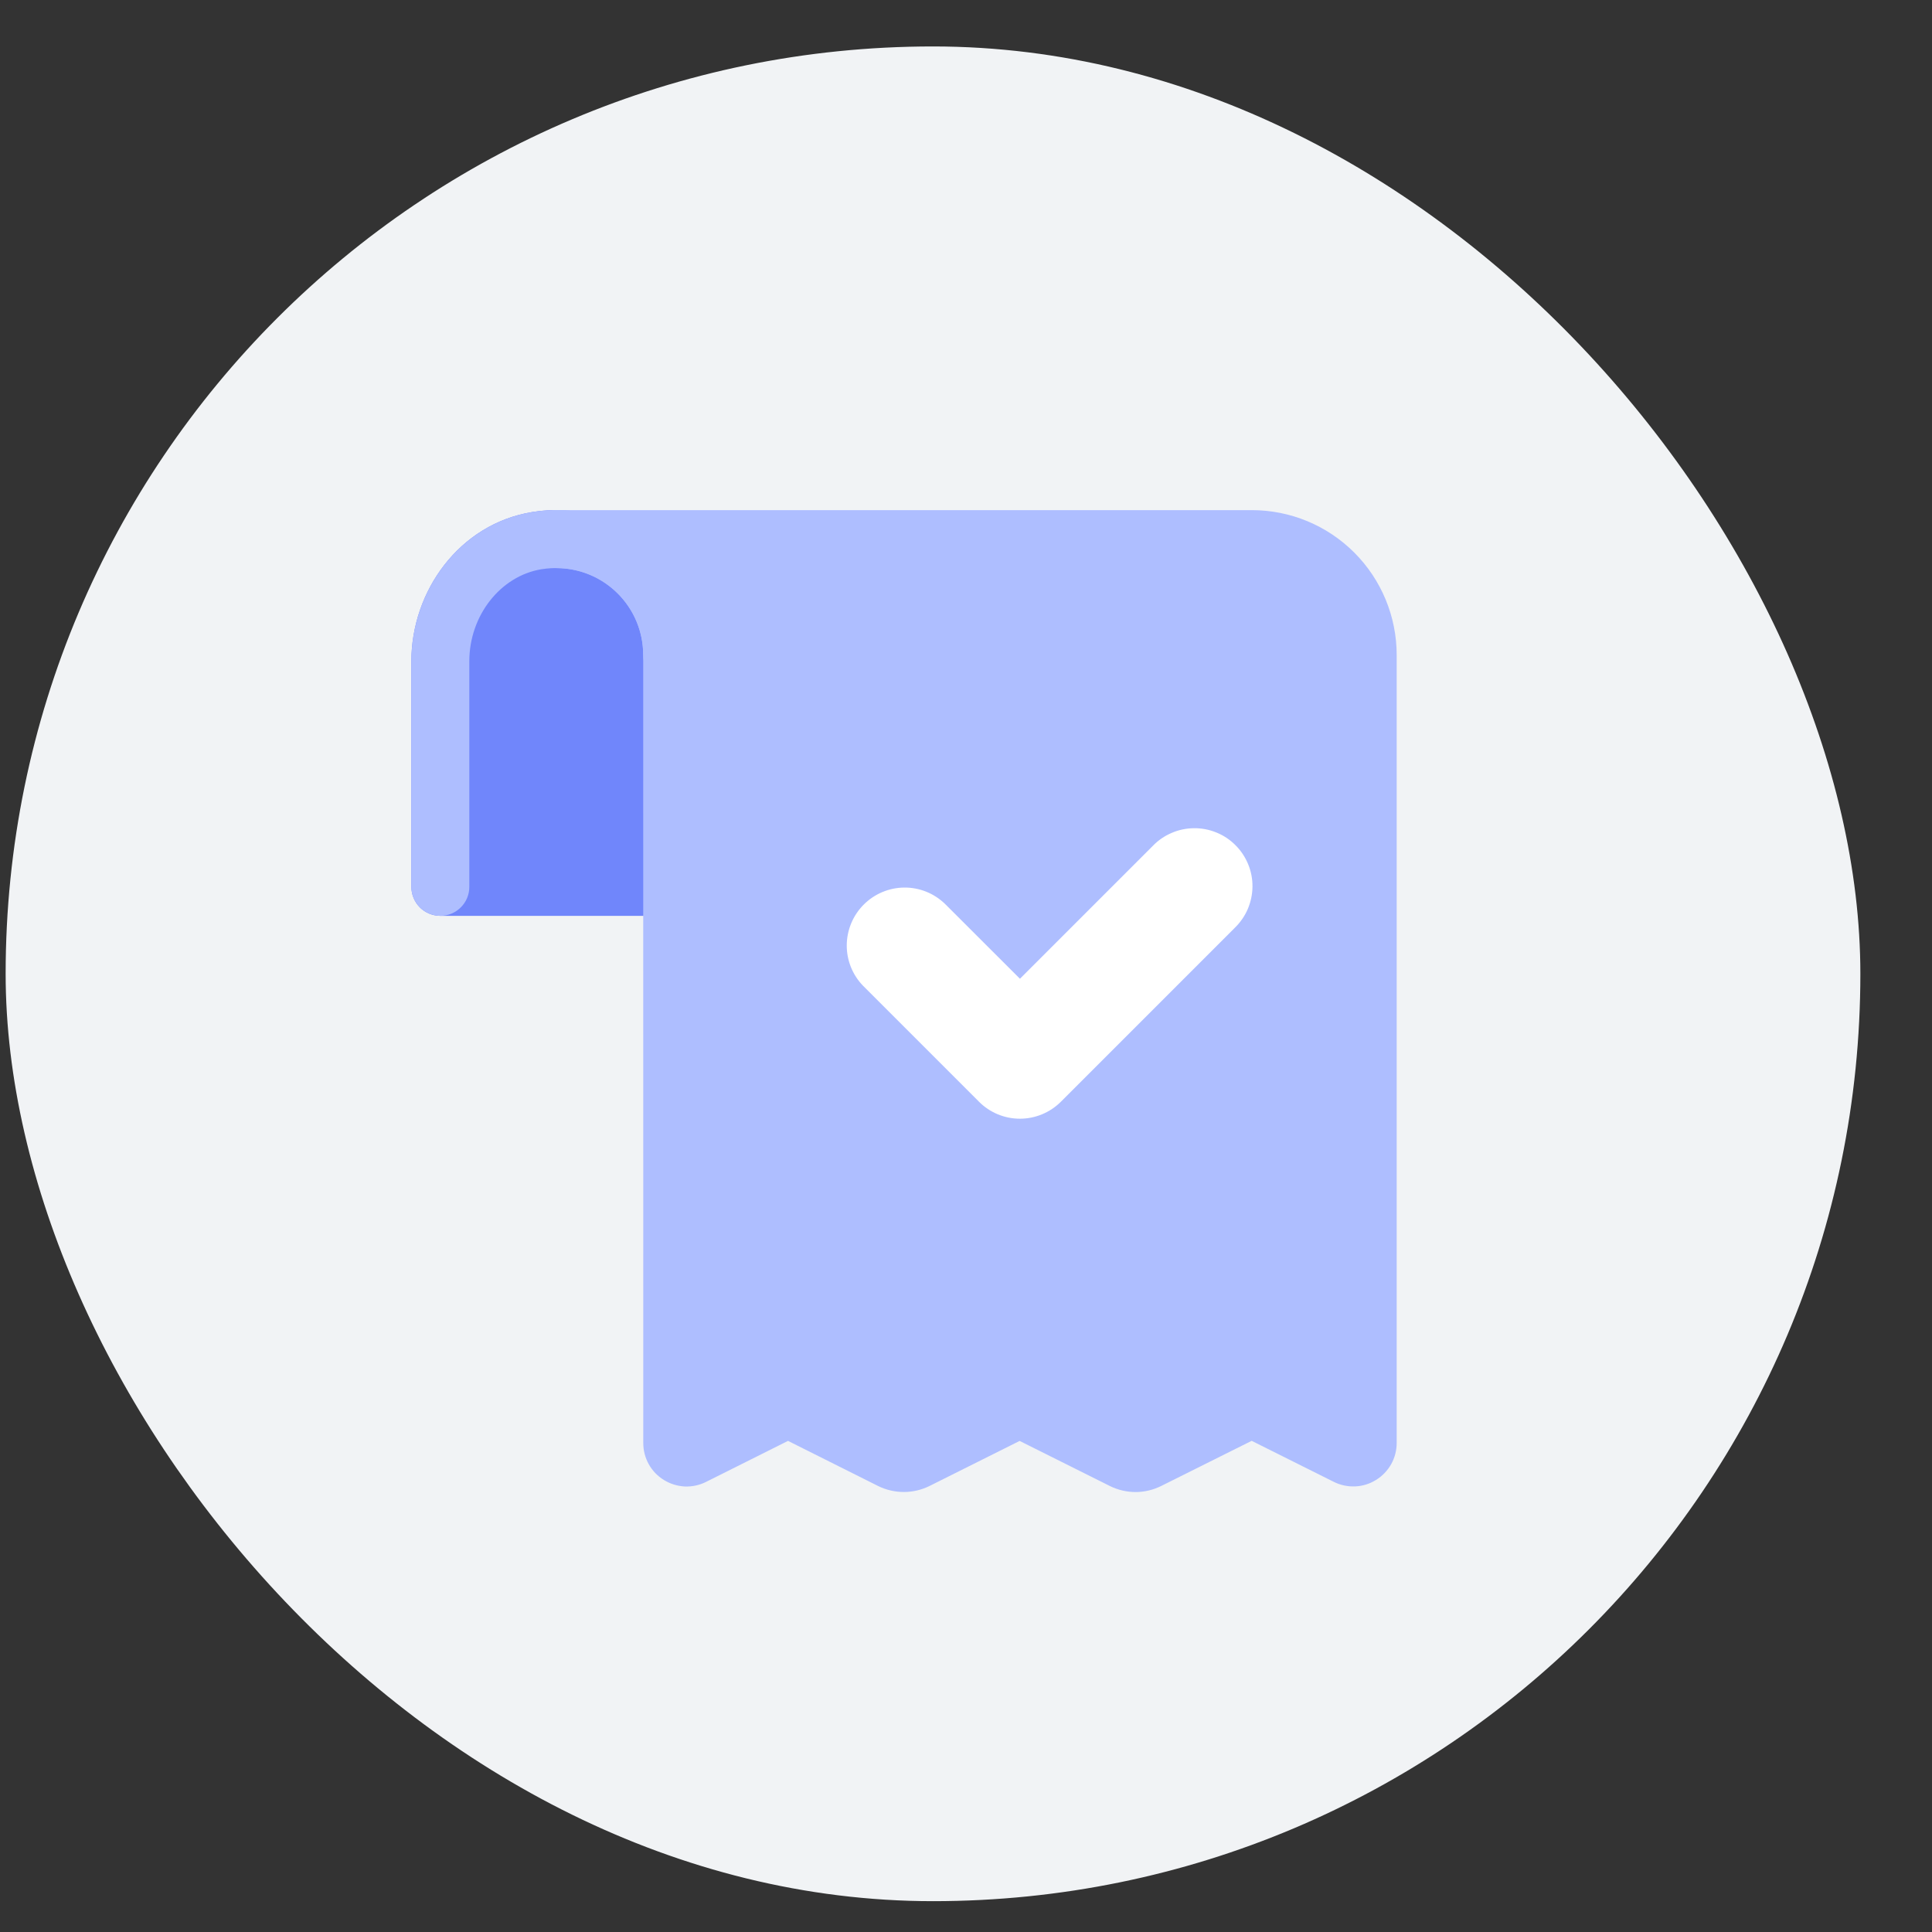
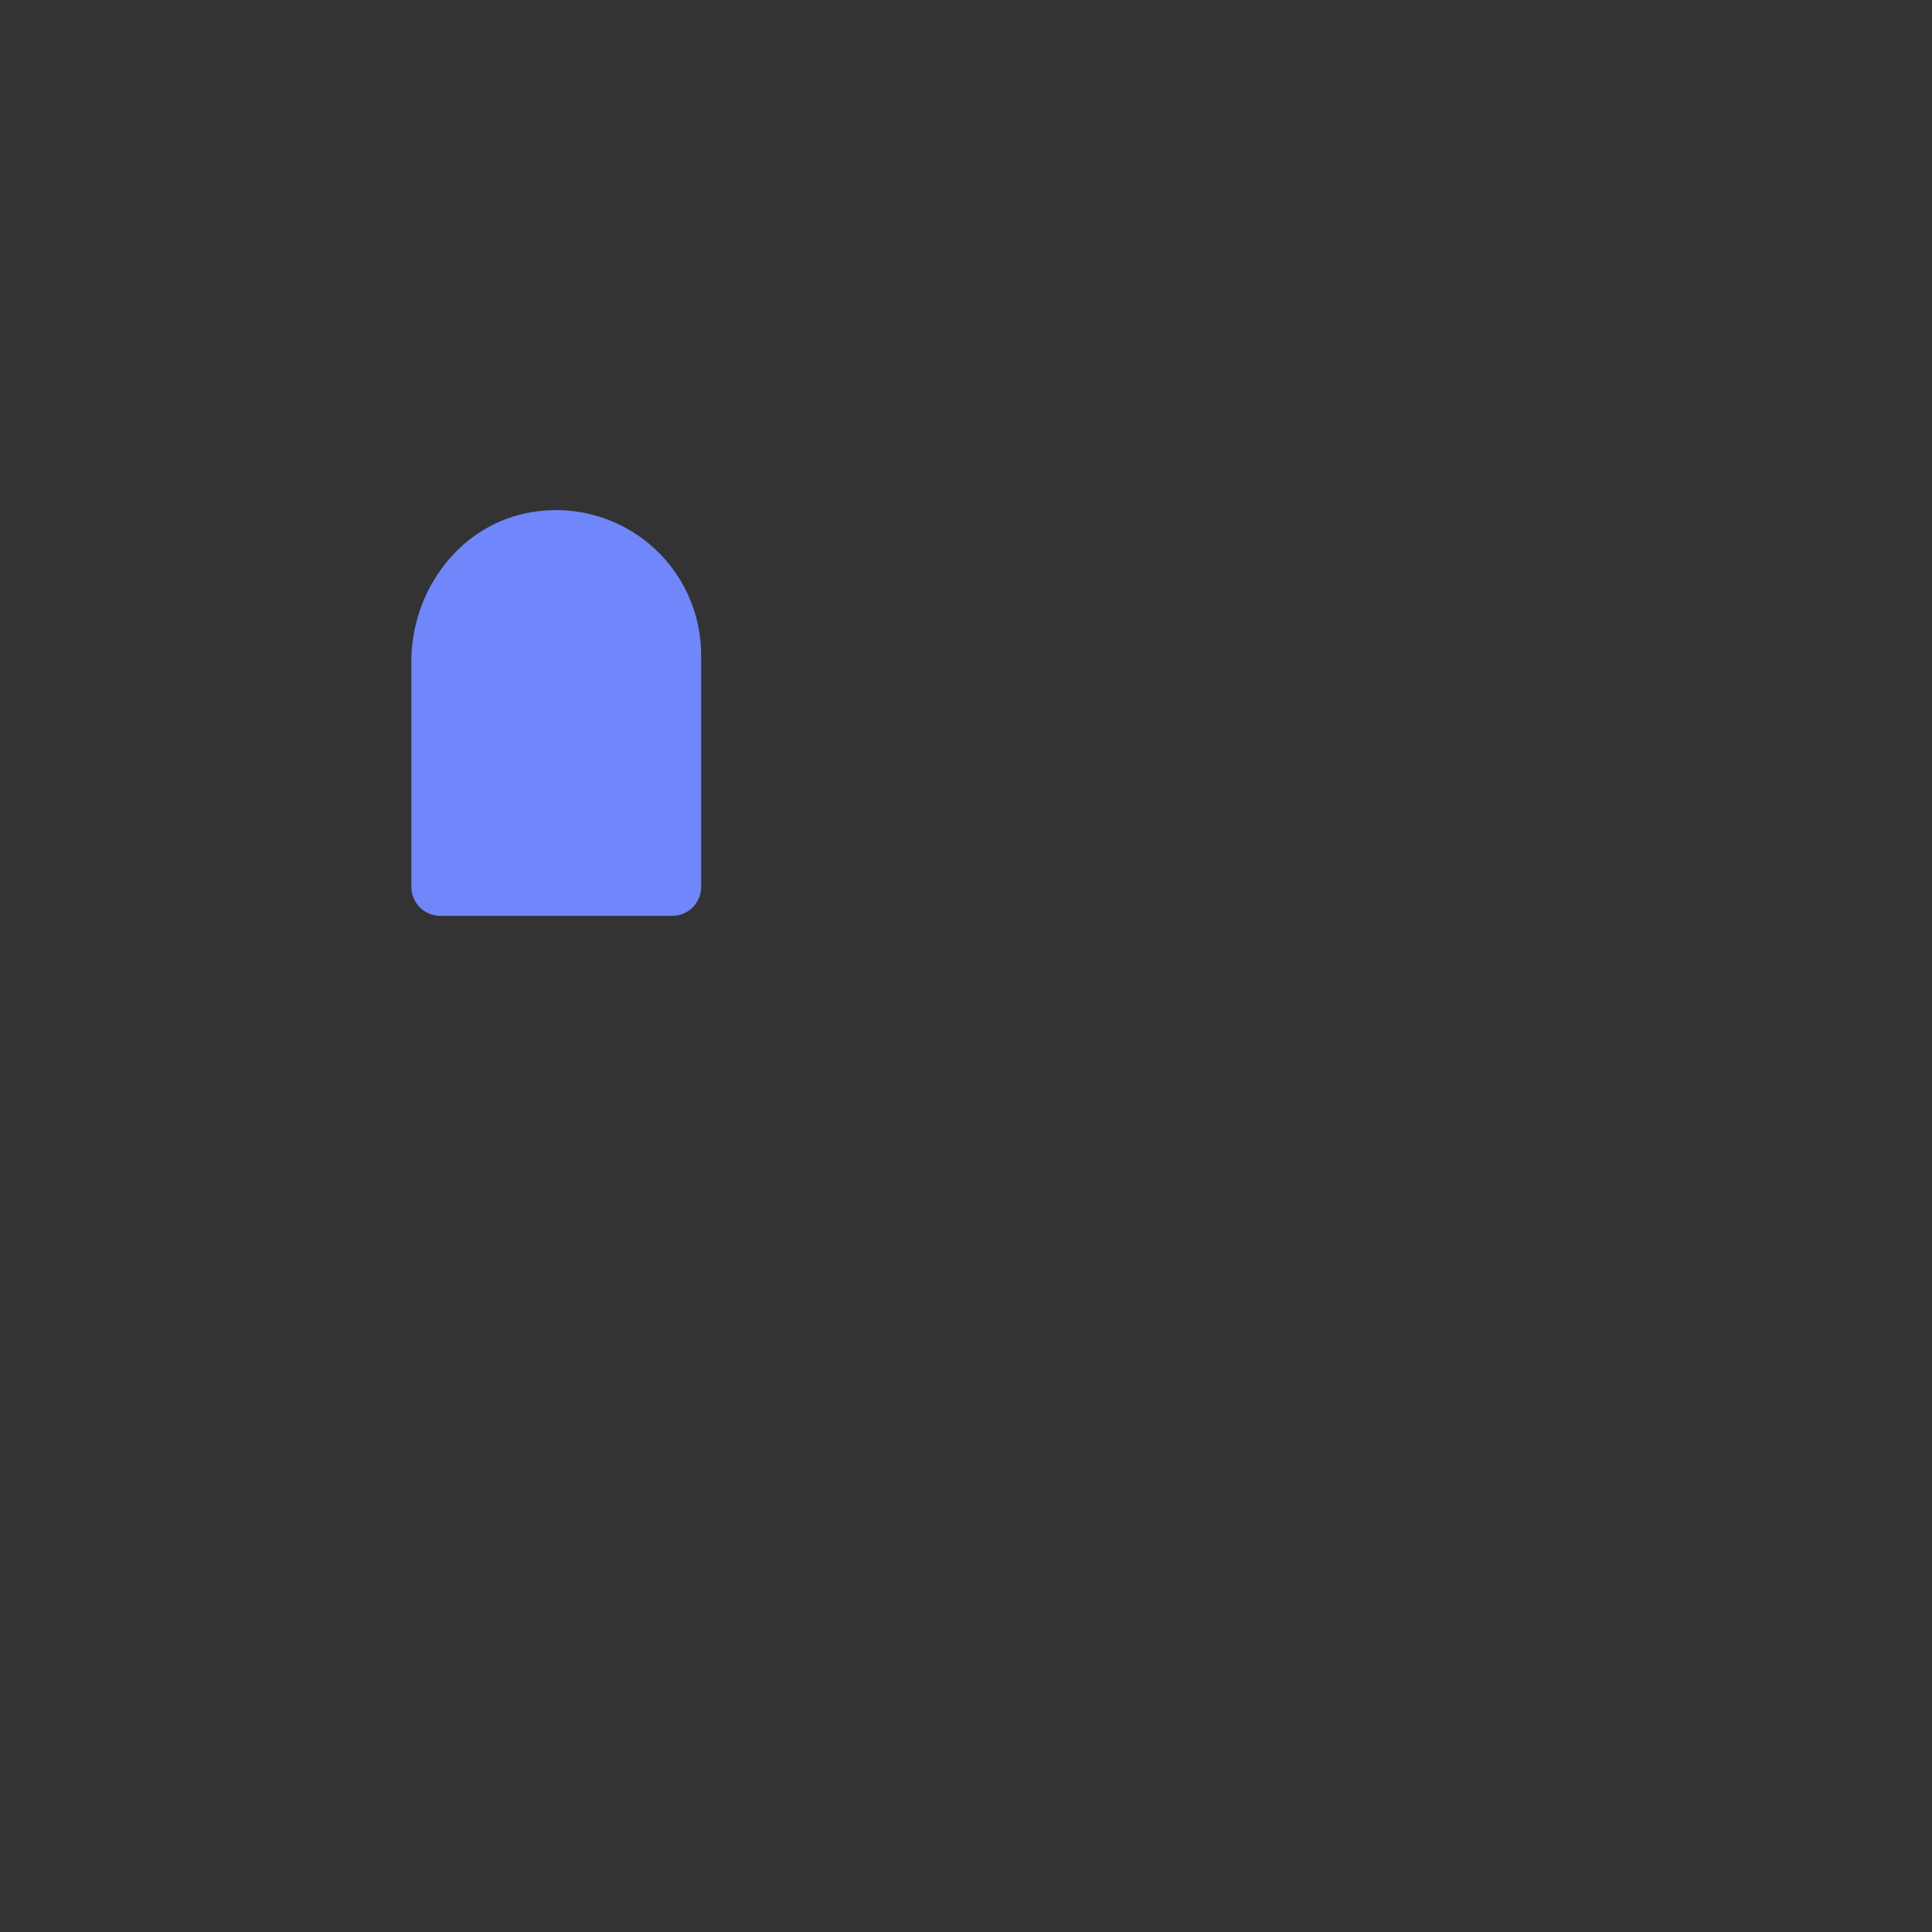
<svg xmlns="http://www.w3.org/2000/svg" width="25" height="25" viewBox="0 0 25 25" fill="none">
  <rect x="0" y="0" width="25" height="25" fill="#333333" stroke="none" />
-   <rect x="0.073" y="0.601" width="24" height="24" rx="12" fill="#F1F3F5" />
  <path d="M9.073 8.476C9.073 8.203 9.013 7.934 8.899 7.687C8.784 7.439 8.616 7.22 8.408 7.044C8.2 6.868 7.956 6.74 7.693 6.668C7.43 6.595 7.155 6.581 6.886 6.626C5.941 6.78 5.323 7.652 5.323 8.556V11.476C5.323 11.576 5.363 11.671 5.433 11.742C5.503 11.812 5.599 11.851 5.698 11.851H8.698C8.797 11.851 8.893 11.812 8.963 11.742C9.034 11.671 9.073 11.576 9.073 11.476V8.476Z" fill="#7086FB" />
-   <path fill-rule="evenodd" clip-rule="evenodd" d="M6.886 6.626C7.155 6.581 7.43 6.595 7.693 6.668C7.956 6.74 8.2 6.868 8.408 7.044C8.616 7.22 8.784 7.439 8.899 7.687C9.013 7.934 9.073 8.203 9.073 8.476C9.073 8.575 9.034 8.671 8.963 8.741C8.893 8.811 8.797 8.851 8.698 8.851C8.599 8.851 8.503 8.811 8.433 8.741C8.363 8.671 8.323 8.575 8.323 8.476C8.323 7.793 7.715 7.252 7.006 7.366C6.477 7.453 6.073 7.964 6.073 8.556V11.476C6.073 11.575 6.034 11.671 5.963 11.741C5.893 11.811 5.798 11.851 5.698 11.851C5.599 11.851 5.503 11.811 5.433 11.741C5.363 11.671 5.323 11.575 5.323 11.476V8.556C5.323 7.652 5.941 6.78 6.886 6.626Z" fill="#AEBEFF" />
-   <path fill-rule="evenodd" clip-rule="evenodd" d="M6.824 6.976C6.824 6.876 6.863 6.781 6.934 6.711C7.004 6.64 7.099 6.601 7.199 6.601H16.198C16.696 6.601 17.172 6.798 17.524 7.15C17.876 7.502 18.073 7.979 18.073 8.476V18.672C18.073 18.767 18.049 18.862 18.002 18.946C17.955 19.029 17.888 19.1 17.806 19.15C17.725 19.201 17.632 19.23 17.536 19.234C17.44 19.238 17.345 19.218 17.259 19.175L16.198 18.645H16.195L15.029 19.227C14.925 19.279 14.811 19.307 14.695 19.307C14.579 19.307 14.464 19.28 14.36 19.228L13.195 18.646H13.193L12.031 19.227C11.819 19.333 11.571 19.332 11.361 19.228L10.197 18.645L9.138 19.175C9.053 19.218 8.957 19.239 8.861 19.235C8.766 19.23 8.673 19.202 8.591 19.151C8.509 19.101 8.442 19.031 8.395 18.947C8.348 18.863 8.324 18.769 8.324 18.673L8.323 8.476C8.323 7.854 7.823 7.351 7.2 7.351C7.1 7.351 7.005 7.311 6.934 7.241C6.864 7.171 6.824 7.075 6.824 6.976Z" fill="#AEBEFF" />
-   <path fill-rule="evenodd" clip-rule="evenodd" d="M14.917 10.946C14.986 10.874 15.069 10.817 15.161 10.778C15.252 10.738 15.351 10.718 15.45 10.717C15.55 10.716 15.649 10.735 15.741 10.773C15.833 10.81 15.917 10.866 15.987 10.937C16.058 11.007 16.113 11.091 16.151 11.183C16.189 11.275 16.208 11.374 16.207 11.473C16.206 11.573 16.185 11.671 16.146 11.763C16.107 11.854 16.049 11.937 15.978 12.006L13.728 14.256C13.587 14.397 13.396 14.476 13.198 14.476C12.999 14.476 12.808 14.397 12.668 14.256L11.168 12.756C11.031 12.615 10.955 12.425 10.957 12.229C10.959 12.032 11.038 11.844 11.177 11.705C11.316 11.566 11.504 11.487 11.7 11.485C11.897 11.483 12.086 11.559 12.228 11.696L13.198 12.665L14.917 10.946Z" fill="white" />
</svg>